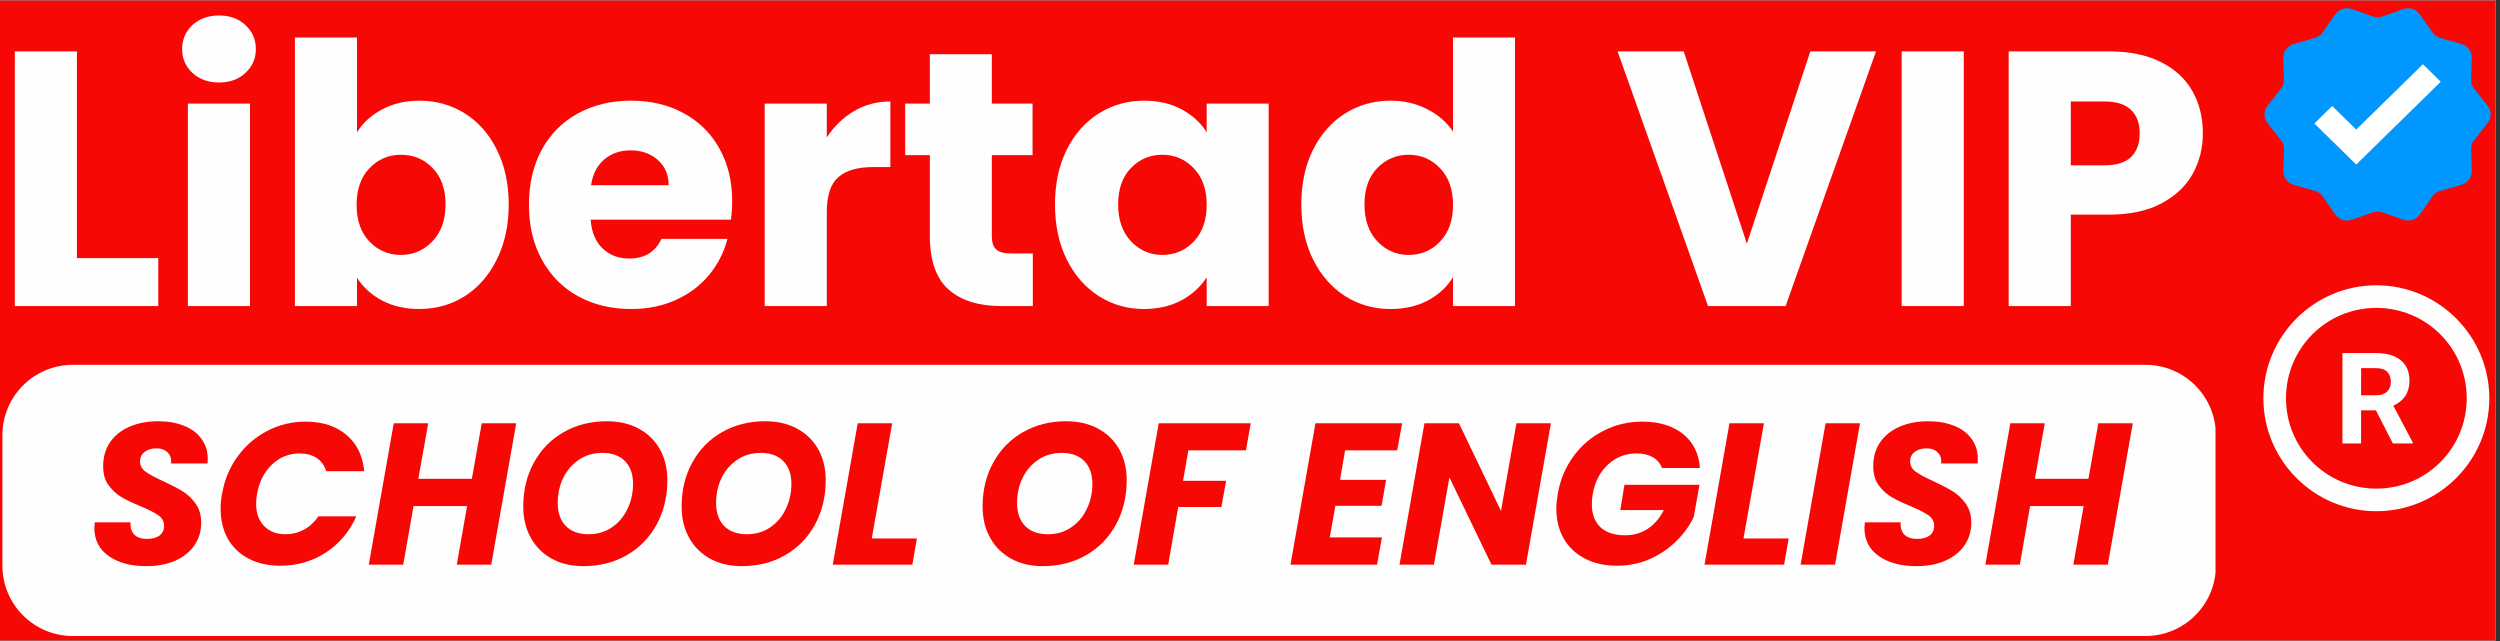
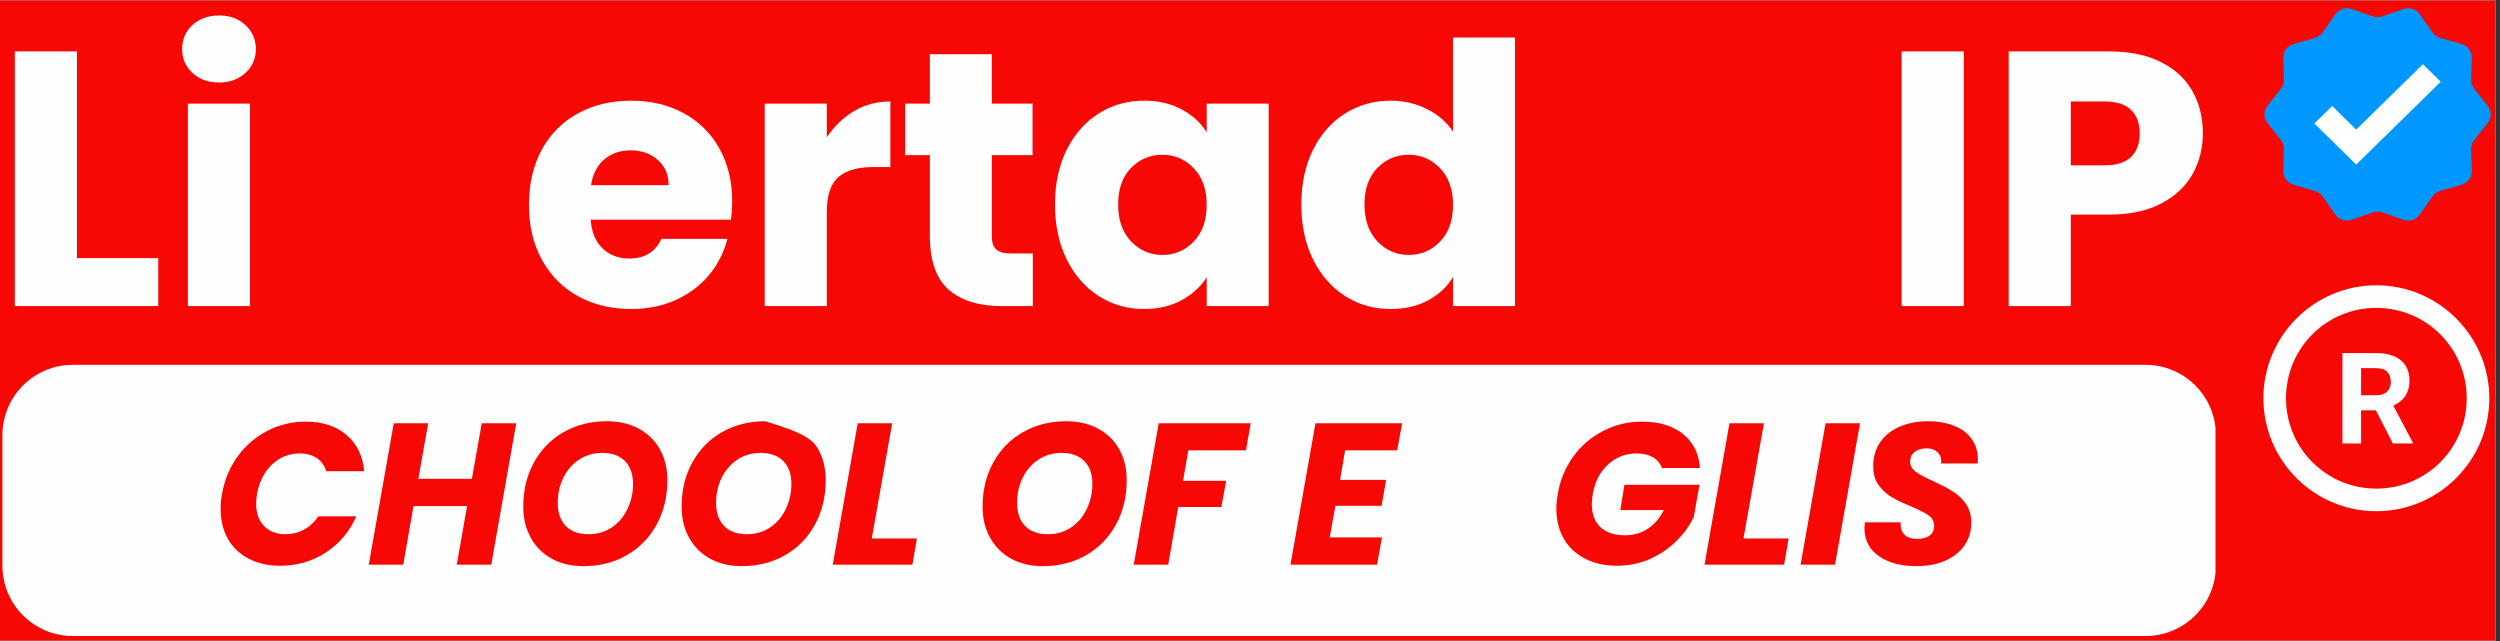
<svg xmlns="http://www.w3.org/2000/svg" width="390" zoomAndPan="magnify" viewBox="0 0 292.5 75" height="100" preserveAspectRatio="xMidYMid meet" version="1.0">
  <rect x="0" y="0" width="292.5" height="75" fill="#333333" stroke="none" />
  <defs>
    <g />
    <clipPath id="9a9270f445">
      <path d="M 0 0.062 L 292 0.062 L 292 74.934 L 0 74.934 Z M 0 0.062 " clip-rule="nonzero" />
    </clipPath>
    <clipPath id="080a8ea845">
      <path d="M 0.281 42.684 L 259.34 42.684 L 259.34 74.414 L 0.281 74.414 Z M 0.281 42.684 " clip-rule="nonzero" />
    </clipPath>
    <clipPath id="b94d04cf0e">
      <path d="M 8.516 42.684 L 251.02 42.684 C 255.57 42.684 259.258 46.371 259.258 50.918 L 259.258 66.18 C 259.258 70.727 255.57 74.414 251.02 74.414 L 8.516 74.414 C 3.969 74.414 0.281 70.727 0.281 66.18 L 0.281 50.918 C 0.281 46.371 3.969 42.684 8.516 42.684 Z M 8.516 42.684 " clip-rule="nonzero" />
    </clipPath>
    <clipPath id="b8033b85ef">
      <path d="M 264.816 0.809 L 291.531 0.809 L 291.531 25.953 L 264.816 25.953 Z M 264.816 0.809 " clip-rule="nonzero" />
    </clipPath>
    <clipPath id="e063e443b7">
      <path d="M 264.816 33.379 L 291.531 33.379 L 291.531 60 L 264.816 60 Z M 264.816 33.379 " clip-rule="nonzero" />
    </clipPath>
  </defs>
  <g clip-path="url(#9a9270f445)">
    <path fill="#ffffff" d="M 0 0.062 L 292 0.062 L 292 74.938 L 0 74.938 Z M 0 0.062 " fill-opacity="1" fill-rule="nonzero" />
    <path fill="#f70804" d="M 0 0.062 L 292 0.062 L 292 74.938 L 0 74.938 Z M 0 0.062 " fill-opacity="1" fill-rule="nonzero" />
  </g>
  <g fill="#fefefe" fill-opacity="1">
    <g transform="translate(-0.89, 35.81)">
      <g>
        <path d="M 9.891 -5.609 L 19.406 -5.609 L 19.406 0 L 2.625 0 L 2.625 -29.797 L 9.891 -29.797 Z M 9.891 -5.609 " />
      </g>
    </g>
  </g>
  <g fill="#fefefe" fill-opacity="1">
    <g transform="translate(19.357, 35.81)">
      <g>
        <path d="M 6.281 -26.156 C 5.008 -26.156 3.969 -26.531 3.156 -27.281 C 2.352 -28.031 1.953 -28.957 1.953 -30.062 C 1.953 -31.188 2.352 -32.125 3.156 -32.875 C 3.969 -33.625 5.008 -34 6.281 -34 C 7.531 -34 8.555 -33.625 9.359 -32.875 C 10.172 -32.125 10.578 -31.188 10.578 -30.062 C 10.578 -28.957 10.172 -28.031 9.359 -27.281 C 8.555 -26.531 7.531 -26.156 6.281 -26.156 Z M 9.891 -23.688 L 9.891 0 L 2.625 0 L 2.625 -23.688 Z M 9.891 -23.688 " />
      </g>
    </g>
  </g>
  <g fill="#fefefe" fill-opacity="1">
    <g transform="translate(31.878, 35.81)">
      <g>
-         <path d="M 9.891 -20.328 C 10.566 -21.43 11.539 -22.32 12.812 -23 C 14.094 -23.688 15.551 -24.031 17.188 -24.031 C 19.145 -24.031 20.914 -23.535 22.5 -22.547 C 24.082 -21.555 25.332 -20.141 26.25 -18.297 C 27.176 -16.453 27.641 -14.316 27.641 -11.891 C 27.641 -9.453 27.176 -7.305 26.25 -5.453 C 25.332 -3.598 24.082 -2.164 22.5 -1.156 C 20.914 -0.156 19.145 0.344 17.188 0.344 C 15.52 0.344 14.062 0.008 12.812 -0.656 C 11.57 -1.32 10.598 -2.207 9.891 -3.312 L 9.891 0 L 2.625 0 L 2.625 -31.422 L 9.891 -31.422 Z M 20.25 -11.891 C 20.25 -13.703 19.742 -15.125 18.734 -16.156 C 17.734 -17.188 16.5 -17.703 15.031 -17.703 C 13.582 -17.703 12.352 -17.176 11.344 -16.125 C 10.344 -15.082 9.844 -13.656 9.844 -11.844 C 9.844 -10.031 10.344 -8.598 11.344 -7.547 C 12.352 -6.504 13.582 -5.984 15.031 -5.984 C 16.469 -5.984 17.695 -6.516 18.719 -7.578 C 19.738 -8.641 20.25 -10.078 20.25 -11.891 Z M 20.25 -11.891 " />
-       </g>
+         </g>
    </g>
  </g>
  <g fill="#fefefe" fill-opacity="1">
    <g transform="translate(60.699, 35.81)">
      <g>
        <path d="M 24.969 -12.219 C 24.969 -11.539 24.922 -10.836 24.828 -10.109 L 8.406 -10.109 C 8.52 -8.629 8.992 -7.5 9.828 -6.719 C 10.66 -5.945 11.688 -5.562 12.906 -5.562 C 14.719 -5.562 15.977 -6.328 16.688 -7.859 L 24.406 -7.859 C 24.008 -6.297 23.297 -4.891 22.266 -3.641 C 21.234 -2.398 19.938 -1.426 18.375 -0.719 C 16.82 -0.008 15.082 0.344 13.156 0.344 C 10.832 0.344 8.766 -0.148 6.953 -1.141 C 5.148 -2.129 3.738 -3.547 2.719 -5.391 C 1.695 -7.234 1.188 -9.383 1.188 -11.844 C 1.188 -14.301 1.688 -16.453 2.688 -18.297 C 3.695 -20.141 5.109 -21.555 6.922 -22.547 C 8.734 -23.535 10.812 -24.031 13.156 -24.031 C 15.445 -24.031 17.484 -23.547 19.266 -22.578 C 21.055 -21.617 22.453 -20.25 23.453 -18.469 C 24.461 -16.688 24.969 -14.602 24.969 -12.219 Z M 17.531 -14.141 C 17.531 -15.379 17.102 -16.367 16.25 -17.109 C 15.406 -17.848 14.348 -18.219 13.078 -18.219 C 11.859 -18.219 10.832 -17.863 10 -17.156 C 9.164 -16.445 8.648 -15.441 8.453 -14.141 Z M 17.531 -14.141 " />
      </g>
    </g>
  </g>
  <g fill="#fefefe" fill-opacity="1">
    <g transform="translate(86.845, 35.81)">
      <g>
        <path d="M 9.891 -19.734 C 10.742 -21.035 11.805 -22.062 13.078 -22.812 C 14.348 -23.562 15.766 -23.938 17.328 -23.938 L 17.328 -16.266 L 15.328 -16.266 C 13.516 -16.266 12.156 -15.875 11.25 -15.094 C 10.344 -14.312 9.891 -12.945 9.891 -11 L 9.891 0 L 2.625 0 L 2.625 -23.688 L 9.891 -23.688 Z M 9.891 -19.734 " />
      </g>
    </g>
  </g>
  <g fill="#fefefe" fill-opacity="1">
    <g transform="translate(105.012, 35.81)">
      <g>
        <path d="M 15.828 -6.156 L 15.828 0 L 12.141 0 C 9.504 0 7.453 -0.641 5.984 -1.922 C 4.516 -3.211 3.781 -5.316 3.781 -8.234 L 3.781 -17.656 L 0.891 -17.656 L 0.891 -23.688 L 3.781 -23.688 L 3.781 -29.469 L 11.031 -29.469 L 11.031 -23.688 L 15.797 -23.688 L 15.797 -17.656 L 11.031 -17.656 L 11.031 -8.156 C 11.031 -7.445 11.203 -6.938 11.547 -6.625 C 11.891 -6.312 12.457 -6.156 13.25 -6.156 Z M 15.828 -6.156 " />
      </g>
    </g>
  </g>
  <g fill="#fefefe" fill-opacity="1">
    <g transform="translate(122.245, 35.81)">
      <g>
        <path d="M 1.188 -11.891 C 1.188 -14.316 1.645 -16.453 2.562 -18.297 C 3.488 -20.141 4.742 -21.555 6.328 -22.547 C 7.91 -23.535 9.676 -24.031 11.625 -24.031 C 13.301 -24.031 14.77 -23.688 16.031 -23 C 17.289 -22.32 18.258 -21.43 18.938 -20.328 L 18.938 -23.688 L 26.188 -23.688 L 26.188 0 L 18.938 0 L 18.938 -3.359 C 18.227 -2.254 17.242 -1.359 15.984 -0.672 C 14.723 0.004 13.258 0.344 11.594 0.344 C 9.664 0.344 7.91 -0.156 6.328 -1.156 C 4.742 -2.164 3.488 -3.598 2.562 -5.453 C 1.645 -7.305 1.188 -9.453 1.188 -11.891 Z M 18.938 -11.844 C 18.938 -13.656 18.43 -15.082 17.422 -16.125 C 16.422 -17.176 15.195 -17.703 13.75 -17.703 C 12.312 -17.703 11.086 -17.188 10.078 -16.156 C 9.078 -15.125 8.578 -13.703 8.578 -11.891 C 8.578 -10.078 9.078 -8.641 10.078 -7.578 C 11.086 -6.516 12.312 -5.984 13.75 -5.984 C 15.195 -5.984 16.422 -6.504 17.422 -7.547 C 18.43 -8.598 18.938 -10.031 18.938 -11.844 Z M 18.938 -11.844 " />
      </g>
    </g>
  </g>
  <g fill="#fefefe" fill-opacity="1">
    <g transform="translate(151.066, 35.81)">
      <g>
        <path d="M 1.188 -11.891 C 1.188 -14.316 1.645 -16.453 2.562 -18.297 C 3.488 -20.141 4.742 -21.555 6.328 -22.547 C 7.91 -23.535 9.676 -24.031 11.625 -24.031 C 13.188 -24.031 14.609 -23.703 15.891 -23.047 C 17.18 -22.398 18.195 -21.523 18.938 -20.422 L 18.938 -31.422 L 26.188 -31.422 L 26.188 0 L 18.938 0 L 18.938 -3.391 C 18.258 -2.266 17.289 -1.359 16.031 -0.672 C 14.77 0.004 13.301 0.344 11.625 0.344 C 9.676 0.344 7.91 -0.156 6.328 -1.156 C 4.742 -2.164 3.488 -3.598 2.562 -5.453 C 1.645 -7.305 1.188 -9.453 1.188 -11.891 Z M 18.938 -11.844 C 18.938 -13.656 18.43 -15.082 17.422 -16.125 C 16.422 -17.176 15.195 -17.703 13.75 -17.703 C 12.312 -17.703 11.086 -17.188 10.078 -16.156 C 9.078 -15.125 8.578 -13.703 8.578 -11.891 C 8.578 -10.078 9.078 -8.641 10.078 -7.578 C 11.086 -6.516 12.312 -5.984 13.75 -5.984 C 15.195 -5.984 16.422 -6.504 17.422 -7.547 C 18.43 -8.598 18.938 -10.031 18.938 -11.844 Z M 18.938 -11.844 " />
      </g>
    </g>
  </g>
  <g fill="#fefefe" fill-opacity="1">
    <g transform="translate(179.886, 35.81)">
      <g />
    </g>
  </g>
  <g fill="#fefefe" fill-opacity="1">
    <g transform="translate(188.885, 35.81)">
      <g>
-         <path d="M 30.609 -29.797 L 20.031 0 L 10.953 0 L 0.375 -29.797 L 8.109 -29.797 L 15.5 -7.297 L 22.922 -29.797 Z M 30.609 -29.797 " />
-       </g>
+         </g>
    </g>
  </g>
  <g fill="#fefefe" fill-opacity="1">
    <g transform="translate(219.87, 35.81)">
      <g>
        <path d="M 9.891 -29.797 L 9.891 0 L 2.625 0 L 2.625 -29.797 Z M 9.891 -29.797 " />
      </g>
    </g>
  </g>
  <g fill="#fefefe" fill-opacity="1">
    <g transform="translate(232.391, 35.81)">
      <g>
        <path d="M 25.344 -20.203 C 25.344 -18.484 24.945 -16.906 24.156 -15.469 C 23.363 -14.039 22.145 -12.891 20.5 -12.016 C 18.863 -11.141 16.828 -10.703 14.391 -10.703 L 9.891 -10.703 L 9.891 0 L 2.625 0 L 2.625 -29.797 L 14.391 -29.797 C 16.766 -29.797 18.77 -29.383 20.406 -28.562 C 22.051 -27.75 23.285 -26.617 24.109 -25.172 C 24.93 -23.734 25.344 -22.078 25.344 -20.203 Z M 13.844 -16.469 C 15.227 -16.469 16.258 -16.789 16.938 -17.438 C 17.613 -18.094 17.953 -19.016 17.953 -20.203 C 17.953 -21.391 17.613 -22.305 16.938 -22.953 C 16.258 -23.609 15.227 -23.938 13.844 -23.938 L 9.891 -23.938 L 9.891 -16.469 Z M 13.844 -16.469 " />
      </g>
    </g>
  </g>
  <g clip-path="url(#080a8ea845)">
    <g clip-path="url(#b94d04cf0e)">
      <path fill="#fefefe" d="M 0.281 42.684 L 259.215 42.684 L 259.215 74.414 L 0.281 74.414 Z M 0.281 42.684 " fill-opacity="1" fill-rule="nonzero" />
    </g>
  </g>
  <g clip-path="url(#b8033b85ef)">
    <path fill="#0097ff" d="M 278.73 1.918 L 281.195 1.059 C 281.902 0.812 282.695 1.062 283.117 1.672 L 284.598 3.789 C 284.812 4.098 285.133 4.324 285.496 4.43 L 288.008 5.156 C 288.73 5.363 289.219 6.02 289.199 6.758 L 289.125 9.324 C 289.113 9.699 289.234 10.062 289.469 10.359 L 291.066 12.395 C 291.523 12.977 291.523 13.793 291.066 14.375 L 289.469 16.41 C 289.234 16.707 289.113 17.07 289.125 17.445 L 289.199 20.012 C 289.219 20.75 288.73 21.406 288.008 21.617 L 285.496 22.34 C 285.133 22.445 284.812 22.672 284.598 22.98 L 283.117 25.098 C 282.695 25.707 281.902 25.957 281.195 25.711 L 278.73 24.852 C 278.371 24.727 277.977 24.727 277.617 24.852 L 275.152 25.711 C 274.441 25.957 273.652 25.707 273.227 25.098 L 271.75 22.98 C 271.531 22.672 271.215 22.445 270.848 22.34 L 268.34 21.617 C 267.617 21.406 267.129 20.75 267.148 20.012 L 267.223 17.445 C 267.23 17.07 267.109 16.707 266.879 16.41 L 265.281 14.375 C 264.824 13.793 264.824 12.977 265.281 12.395 L 266.879 10.359 C 267.109 10.062 267.23 9.699 267.223 9.324 L 267.148 6.758 C 267.129 6.02 267.617 5.363 268.34 5.156 L 270.848 4.43 C 271.215 4.324 271.531 4.098 271.75 3.789 L 273.227 1.672 C 273.652 1.062 274.441 0.812 275.152 1.059 L 277.617 1.918 C 277.977 2.043 278.371 2.043 278.73 1.918 " fill-opacity="1" fill-rule="nonzero" />
  </g>
  <path fill="#ffffff" d="M 285.566 9.562 L 283.48 7.516 L 275.68 15.16 L 272.867 12.402 L 270.781 14.449 L 272.777 16.406 L 275.68 19.254 L 278.582 16.406 L 285.566 9.562 " fill-opacity="1" fill-rule="nonzero" />
  <g clip-path="url(#e063e443b7)">
    <path fill="#fefefe" d="M 278.031 33.379 C 270.75 33.379 264.816 39.312 264.816 46.598 C 264.816 53.879 270.75 59.812 278.031 59.812 C 285.316 59.812 291.25 53.879 291.25 46.598 C 291.25 39.312 285.316 33.379 278.031 33.379 Z M 278.031 36.023 C 283.887 36.023 288.605 40.742 288.605 46.598 C 288.605 52.453 283.887 57.168 278.031 57.168 C 272.176 57.168 267.461 52.453 267.461 46.598 C 267.461 40.742 272.176 36.023 278.031 36.023 Z M 274.066 41.309 L 274.066 51.883 L 276.246 51.883 L 276.246 48.012 L 277.984 48.012 L 279.965 51.883 L 282.301 51.883 L 282.301 51.781 L 280.016 47.461 C 280.305 47.332 280.566 47.176 280.801 46.996 C 281.031 46.816 281.23 46.605 281.395 46.367 C 281.562 46.129 281.684 45.855 281.773 45.547 C 281.859 45.238 281.906 44.895 281.906 44.504 C 281.906 43.98 281.816 43.52 281.637 43.125 C 281.457 42.727 281.199 42.395 280.867 42.129 C 280.531 41.859 280.121 41.656 279.637 41.516 C 279.152 41.379 278.605 41.309 277.996 41.309 Z M 276.25 43.074 L 278 43.074 C 278.586 43.074 279.02 43.215 279.301 43.5 C 279.586 43.785 279.727 44.18 279.727 44.68 C 279.727 44.914 279.691 45.129 279.617 45.32 C 279.543 45.512 279.434 45.676 279.293 45.812 C 279.148 45.953 278.969 46.059 278.754 46.133 C 278.539 46.211 278.289 46.246 278.004 46.246 L 276.25 46.246 Z M 276.25 43.074 " fill-opacity="1" fill-rule="nonzero" />
  </g>
  <g fill="#f70804" fill-opacity="1">
    <g transform="translate(10.259, 66.066)">
      <g>
-         <path d="M 6.844 0.172 C 5.051 0.172 3.594 -0.219 2.469 -1 C 1.344 -1.781 0.781 -2.883 0.781 -4.312 C 0.781 -4.457 0.797 -4.672 0.828 -4.953 L 5.016 -4.953 C 4.973 -4.359 5.113 -3.883 5.438 -3.531 C 5.77 -3.188 6.273 -3.016 6.953 -3.016 C 7.566 -3.016 8.051 -3.145 8.406 -3.406 C 8.758 -3.676 8.938 -4.055 8.938 -4.547 C 8.938 -5.055 8.711 -5.469 8.266 -5.781 C 7.816 -6.094 7.117 -6.445 6.172 -6.844 C 5.266 -7.219 4.523 -7.57 3.953 -7.906 C 3.379 -8.25 2.879 -8.707 2.453 -9.281 C 2.023 -9.863 1.812 -10.598 1.812 -11.484 C 1.801 -12.566 2.066 -13.508 2.609 -14.312 C 3.16 -15.113 3.922 -15.723 4.891 -16.141 C 5.867 -16.566 6.988 -16.781 8.25 -16.781 C 9.383 -16.781 10.391 -16.602 11.266 -16.25 C 12.148 -15.906 12.832 -15.395 13.312 -14.719 C 13.801 -14.051 14.047 -13.266 14.047 -12.359 C 14.047 -12.117 14.039 -11.945 14.031 -11.844 L 9.734 -11.844 C 9.754 -11.906 9.766 -12 9.766 -12.125 C 9.766 -12.562 9.609 -12.914 9.297 -13.188 C 8.992 -13.469 8.578 -13.609 8.047 -13.609 C 7.473 -13.609 7.008 -13.469 6.656 -13.188 C 6.301 -12.914 6.125 -12.547 6.125 -12.078 C 6.125 -11.598 6.344 -11.195 6.781 -10.875 C 7.227 -10.551 7.914 -10.18 8.844 -9.766 C 9.77 -9.336 10.523 -8.941 11.109 -8.578 C 11.703 -8.223 12.211 -7.738 12.641 -7.125 C 13.066 -6.52 13.281 -5.781 13.281 -4.906 C 13.281 -3.926 13.02 -3.051 12.5 -2.281 C 11.977 -1.508 11.227 -0.906 10.25 -0.469 C 9.281 -0.039 8.145 0.172 6.844 0.172 Z M 6.844 0.172 " />
-       </g>
+         </g>
    </g>
  </g>
  <g fill="#f70804" fill-opacity="1">
    <g transform="translate(24.921, 66.066)">
      <g>
        <path d="M 1.062 -8.297 C 1.344 -9.93 1.953 -11.391 2.891 -12.672 C 3.828 -13.953 4.984 -14.945 6.359 -15.656 C 7.742 -16.375 9.238 -16.734 10.844 -16.734 C 12.812 -16.734 14.406 -16.211 15.625 -15.172 C 16.844 -14.141 17.531 -12.727 17.688 -10.938 L 13.25 -10.938 C 13.039 -11.613 12.664 -12.129 12.125 -12.484 C 11.582 -12.836 10.922 -13.016 10.141 -13.016 C 8.898 -13.016 7.82 -12.582 6.906 -11.719 C 6 -10.863 5.414 -9.723 5.156 -8.297 C 5.082 -7.859 5.047 -7.473 5.047 -7.141 C 5.047 -6.047 5.352 -5.176 5.969 -4.531 C 6.582 -3.883 7.422 -3.562 8.484 -3.562 C 9.254 -3.562 9.973 -3.738 10.641 -4.094 C 11.305 -4.457 11.867 -4.977 12.328 -5.656 L 16.766 -5.656 C 15.973 -3.863 14.785 -2.453 13.203 -1.422 C 11.617 -0.391 9.844 0.125 7.875 0.125 C 6.457 0.125 5.223 -0.148 4.172 -0.703 C 3.117 -1.254 2.305 -2.031 1.734 -3.031 C 1.172 -4.039 0.891 -5.219 0.891 -6.562 C 0.891 -7.156 0.945 -7.734 1.062 -8.297 Z M 1.062 -8.297 " />
      </g>
    </g>
  </g>
  <g fill="#f70804" fill-opacity="1">
    <g transform="translate(42.882, 66.066)">
      <g>
        <path d="M 17.516 -16.547 L 14.594 0 L 10.562 0 L 11.766 -6.859 L 5.5 -6.859 L 4.297 0 L 0.266 0 L 3.188 -16.547 L 7.219 -16.547 L 6.062 -10.047 L 12.328 -10.047 L 13.484 -16.547 Z M 17.516 -16.547 " />
      </g>
    </g>
  </g>
  <g fill="#f70804" fill-opacity="1">
    <g transform="translate(60.113, 66.066)">
      <g>
        <path d="M 8.141 0.172 C 6.734 0.172 5.5 -0.117 4.438 -0.703 C 3.383 -1.285 2.566 -2.102 1.984 -3.156 C 1.398 -4.207 1.109 -5.422 1.109 -6.797 C 1.109 -8.723 1.523 -10.441 2.359 -11.953 C 3.191 -13.473 4.348 -14.656 5.828 -15.5 C 7.316 -16.352 9.004 -16.781 10.891 -16.781 C 12.305 -16.781 13.547 -16.492 14.609 -15.922 C 15.68 -15.348 16.508 -14.539 17.094 -13.5 C 17.676 -12.457 17.969 -11.258 17.969 -9.906 C 17.969 -7.969 17.551 -6.234 16.719 -4.703 C 15.883 -3.172 14.719 -1.973 13.219 -1.109 C 11.727 -0.254 10.035 0.172 8.141 0.172 Z M 8.75 -3.562 C 9.781 -3.562 10.688 -3.828 11.469 -4.359 C 12.258 -4.891 12.867 -5.609 13.297 -6.516 C 13.734 -7.422 13.953 -8.398 13.953 -9.453 C 13.953 -10.586 13.641 -11.473 13.016 -12.109 C 12.391 -12.754 11.508 -13.078 10.375 -13.078 C 9.332 -13.078 8.414 -12.812 7.625 -12.281 C 6.832 -11.75 6.219 -11.035 5.781 -10.141 C 5.352 -9.254 5.141 -8.281 5.141 -7.219 C 5.141 -6.082 5.453 -5.188 6.078 -4.531 C 6.711 -3.883 7.602 -3.562 8.75 -3.562 Z M 8.75 -3.562 " />
      </g>
    </g>
  </g>
  <g fill="#f70804" fill-opacity="1">
    <g transform="translate(78.64, 66.066)">
      <g>
-         <path d="M 8.141 0.172 C 6.734 0.172 5.5 -0.117 4.438 -0.703 C 3.383 -1.285 2.566 -2.102 1.984 -3.156 C 1.398 -4.207 1.109 -5.422 1.109 -6.797 C 1.109 -8.723 1.523 -10.441 2.359 -11.953 C 3.191 -13.473 4.348 -14.656 5.828 -15.5 C 7.316 -16.352 9.004 -16.781 10.891 -16.781 C 12.305 -16.781 13.547 -16.492 14.609 -15.922 C 15.68 -15.348 16.508 -14.539 17.094 -13.5 C 17.676 -12.457 17.969 -11.258 17.969 -9.906 C 17.969 -7.969 17.551 -6.234 16.719 -4.703 C 15.883 -3.172 14.719 -1.973 13.219 -1.109 C 11.727 -0.254 10.035 0.172 8.141 0.172 Z M 8.75 -3.562 C 9.781 -3.562 10.688 -3.828 11.469 -4.359 C 12.258 -4.891 12.867 -5.609 13.297 -6.516 C 13.734 -7.422 13.953 -8.398 13.953 -9.453 C 13.953 -10.586 13.641 -11.473 13.016 -12.109 C 12.391 -12.754 11.508 -13.078 10.375 -13.078 C 9.332 -13.078 8.414 -12.812 7.625 -12.281 C 6.832 -11.75 6.219 -11.035 5.781 -10.141 C 5.352 -9.254 5.141 -8.281 5.141 -7.219 C 5.141 -6.082 5.453 -5.188 6.078 -4.531 C 6.711 -3.883 7.602 -3.562 8.75 -3.562 Z M 8.75 -3.562 " />
+         <path d="M 8.141 0.172 C 6.734 0.172 5.5 -0.117 4.438 -0.703 C 3.383 -1.285 2.566 -2.102 1.984 -3.156 C 1.398 -4.207 1.109 -5.422 1.109 -6.797 C 1.109 -8.723 1.523 -10.441 2.359 -11.953 C 3.191 -13.473 4.348 -14.656 5.828 -15.5 C 7.316 -16.352 9.004 -16.781 10.891 -16.781 C 15.68 -15.348 16.508 -14.539 17.094 -13.5 C 17.676 -12.457 17.969 -11.258 17.969 -9.906 C 17.969 -7.969 17.551 -6.234 16.719 -4.703 C 15.883 -3.172 14.719 -1.973 13.219 -1.109 C 11.727 -0.254 10.035 0.172 8.141 0.172 Z M 8.75 -3.562 C 9.781 -3.562 10.688 -3.828 11.469 -4.359 C 12.258 -4.891 12.867 -5.609 13.297 -6.516 C 13.734 -7.422 13.953 -8.398 13.953 -9.453 C 13.953 -10.586 13.641 -11.473 13.016 -12.109 C 12.391 -12.754 11.508 -13.078 10.375 -13.078 C 9.332 -13.078 8.414 -12.812 7.625 -12.281 C 6.832 -11.75 6.219 -11.035 5.781 -10.141 C 5.352 -9.254 5.141 -8.281 5.141 -7.219 C 5.141 -6.082 5.453 -5.188 6.078 -4.531 C 6.711 -3.883 7.602 -3.562 8.75 -3.562 Z M 8.75 -3.562 " />
      </g>
    </g>
  </g>
  <g fill="#f70804" fill-opacity="1">
    <g transform="translate(97.167, 66.066)">
      <g>
        <path d="M 4.828 -3.062 L 10.109 -3.062 L 9.578 0 L 0.266 0 L 3.188 -16.547 L 7.219 -16.547 Z M 4.828 -3.062 " />
      </g>
    </g>
  </g>
  <g fill="#f70804" fill-opacity="1">
    <g transform="translate(108.411, 66.066)">
      <g />
    </g>
  </g>
  <g fill="#f70804" fill-opacity="1">
    <g transform="translate(113.856, 66.066)">
      <g>
        <path d="M 8.141 0.172 C 6.734 0.172 5.5 -0.117 4.438 -0.703 C 3.383 -1.285 2.566 -2.102 1.984 -3.156 C 1.398 -4.207 1.109 -5.422 1.109 -6.797 C 1.109 -8.723 1.523 -10.441 2.359 -11.953 C 3.191 -13.473 4.348 -14.656 5.828 -15.5 C 7.316 -16.352 9.004 -16.781 10.891 -16.781 C 12.305 -16.781 13.547 -16.492 14.609 -15.922 C 15.68 -15.348 16.508 -14.539 17.094 -13.5 C 17.676 -12.457 17.969 -11.258 17.969 -9.906 C 17.969 -7.969 17.551 -6.234 16.719 -4.703 C 15.883 -3.172 14.719 -1.973 13.219 -1.109 C 11.727 -0.254 10.035 0.172 8.141 0.172 Z M 8.75 -3.562 C 9.781 -3.562 10.688 -3.828 11.469 -4.359 C 12.258 -4.891 12.867 -5.609 13.297 -6.516 C 13.734 -7.422 13.953 -8.398 13.953 -9.453 C 13.953 -10.586 13.641 -11.473 13.016 -12.109 C 12.391 -12.754 11.508 -13.078 10.375 -13.078 C 9.332 -13.078 8.414 -12.812 7.625 -12.281 C 6.832 -11.75 6.219 -11.035 5.781 -10.141 C 5.352 -9.254 5.141 -8.281 5.141 -7.219 C 5.141 -6.082 5.453 -5.188 6.078 -4.531 C 6.711 -3.883 7.602 -3.562 8.75 -3.562 Z M 8.75 -3.562 " />
      </g>
    </g>
  </g>
  <g fill="#f70804" fill-opacity="1">
    <g transform="translate(132.383, 66.066)">
      <g>
        <path d="M 13.953 -16.547 L 13.391 -13.375 L 6.656 -13.375 L 6.031 -9.812 L 11.078 -9.812 L 10.516 -6.75 L 5.469 -6.75 L 4.297 0 L 0.266 0 L 3.188 -16.547 Z M 13.953 -16.547 " />
      </g>
    </g>
  </g>
  <g fill="#f70804" fill-opacity="1">
    <g transform="translate(145.277, 66.066)">
      <g />
    </g>
  </g>
  <g fill="#f70804" fill-opacity="1">
    <g transform="translate(150.722, 66.066)">
      <g>
        <path d="M 6.656 -13.375 L 6.062 -9.922 L 11.453 -9.922 L 10.922 -6.891 L 5.516 -6.891 L 4.859 -3.188 L 10.969 -3.188 L 10.391 0 L 0.266 0 L 3.188 -16.547 L 13.328 -16.547 L 12.75 -13.375 Z M 6.656 -13.375 " />
      </g>
    </g>
  </g>
  <g fill="#f70804" fill-opacity="1">
    <g transform="translate(163.474, 66.066)">
      <g>
-         <path d="M 15.062 0 L 11.031 0 L 6.109 -10.203 L 4.297 0 L 0.266 0 L 3.188 -16.547 L 7.219 -16.547 L 12.141 -6.297 L 13.953 -16.547 L 17.984 -16.547 Z M 15.062 0 " />
-       </g>
+         </g>
    </g>
  </g>
  <g fill="#f70804" fill-opacity="1">
    <g transform="translate(181.2, 66.066)">
      <g>
        <path d="M 1.062 -8.297 C 1.344 -9.93 1.953 -11.391 2.891 -12.672 C 3.828 -13.953 4.992 -14.945 6.391 -15.656 C 7.785 -16.375 9.301 -16.734 10.938 -16.734 C 12.914 -16.734 14.504 -16.254 15.703 -15.297 C 16.91 -14.336 17.57 -13.008 17.688 -11.312 L 13.25 -11.312 C 13.039 -11.863 12.68 -12.285 12.172 -12.578 C 11.66 -12.867 11.035 -13.016 10.297 -13.016 C 8.992 -13.016 7.875 -12.582 6.938 -11.719 C 6.008 -10.863 5.414 -9.723 5.156 -8.297 C 5.082 -7.828 5.047 -7.422 5.047 -7.078 C 5.047 -5.91 5.383 -5.008 6.062 -4.375 C 6.738 -3.75 7.695 -3.438 8.938 -3.438 C 9.938 -3.438 10.82 -3.691 11.594 -4.203 C 12.363 -4.711 12.988 -5.441 13.469 -6.391 L 8.375 -6.391 L 8.859 -9.344 L 17.641 -9.344 L 16.969 -5.594 C 16.5 -4.582 15.828 -3.645 14.953 -2.781 C 14.086 -1.914 13.055 -1.211 11.859 -0.672 C 10.66 -0.141 9.375 0.125 8 0.125 C 6.562 0.125 5.301 -0.156 4.219 -0.719 C 3.145 -1.281 2.32 -2.062 1.75 -3.062 C 1.176 -4.07 0.891 -5.242 0.891 -6.578 C 0.891 -7.035 0.945 -7.609 1.062 -8.297 Z M 1.062 -8.297 " />
      </g>
    </g>
  </g>
  <g fill="#f70804" fill-opacity="1">
    <g transform="translate(199.162, 66.066)">
      <g>
        <path d="M 4.828 -3.062 L 10.109 -3.062 L 9.578 0 L 0.266 0 L 3.188 -16.547 L 7.219 -16.547 Z M 4.828 -3.062 " />
      </g>
    </g>
  </g>
  <g fill="#f70804" fill-opacity="1">
    <g transform="translate(210.405, 66.066)">
      <g>
        <path d="M 7.219 -16.547 L 4.297 0 L 0.266 0 L 3.188 -16.547 Z M 7.219 -16.547 " />
      </g>
    </g>
  </g>
  <g fill="#f70804" fill-opacity="1">
    <g transform="translate(217.359, 66.066)">
      <g>
        <path d="M 6.844 0.172 C 5.051 0.172 3.594 -0.219 2.469 -1 C 1.344 -1.781 0.781 -2.883 0.781 -4.312 C 0.781 -4.457 0.797 -4.672 0.828 -4.953 L 5.016 -4.953 C 4.973 -4.359 5.113 -3.883 5.438 -3.531 C 5.77 -3.188 6.273 -3.016 6.953 -3.016 C 7.566 -3.016 8.051 -3.145 8.406 -3.406 C 8.758 -3.676 8.938 -4.055 8.938 -4.547 C 8.938 -5.055 8.711 -5.469 8.266 -5.781 C 7.816 -6.094 7.117 -6.445 6.172 -6.844 C 5.266 -7.219 4.523 -7.57 3.953 -7.906 C 3.379 -8.25 2.879 -8.707 2.453 -9.281 C 2.023 -9.863 1.812 -10.598 1.812 -11.484 C 1.801 -12.566 2.066 -13.508 2.609 -14.312 C 3.16 -15.113 3.922 -15.723 4.891 -16.141 C 5.867 -16.566 6.988 -16.781 8.25 -16.781 C 9.383 -16.781 10.391 -16.602 11.266 -16.25 C 12.148 -15.906 12.832 -15.395 13.312 -14.719 C 13.801 -14.051 14.047 -13.266 14.047 -12.359 C 14.047 -12.117 14.039 -11.945 14.031 -11.844 L 9.734 -11.844 C 9.754 -11.906 9.766 -12 9.766 -12.125 C 9.766 -12.562 9.609 -12.914 9.297 -13.188 C 8.992 -13.469 8.578 -13.609 8.047 -13.609 C 7.473 -13.609 7.008 -13.469 6.656 -13.188 C 6.301 -12.914 6.125 -12.547 6.125 -12.078 C 6.125 -11.598 6.344 -11.195 6.781 -10.875 C 7.227 -10.551 7.914 -10.18 8.844 -9.766 C 9.77 -9.336 10.523 -8.941 11.109 -8.578 C 11.703 -8.223 12.211 -7.738 12.641 -7.125 C 13.066 -6.52 13.281 -5.781 13.281 -4.906 C 13.281 -3.926 13.02 -3.051 12.5 -2.281 C 11.977 -1.508 11.227 -0.906 10.25 -0.469 C 9.281 -0.039 8.145 0.172 6.844 0.172 Z M 6.844 0.172 " />
      </g>
    </g>
  </g>
  <g fill="#f70804" fill-opacity="1">
    <g transform="translate(232.02, 66.066)">
      <g>
-         <path d="M 17.516 -16.547 L 14.594 0 L 10.562 0 L 11.766 -6.859 L 5.5 -6.859 L 4.297 0 L 0.266 0 L 3.188 -16.547 L 7.219 -16.547 L 6.062 -10.047 L 12.328 -10.047 L 13.484 -16.547 Z M 17.516 -16.547 " />
-       </g>
+         </g>
    </g>
  </g>
</svg>